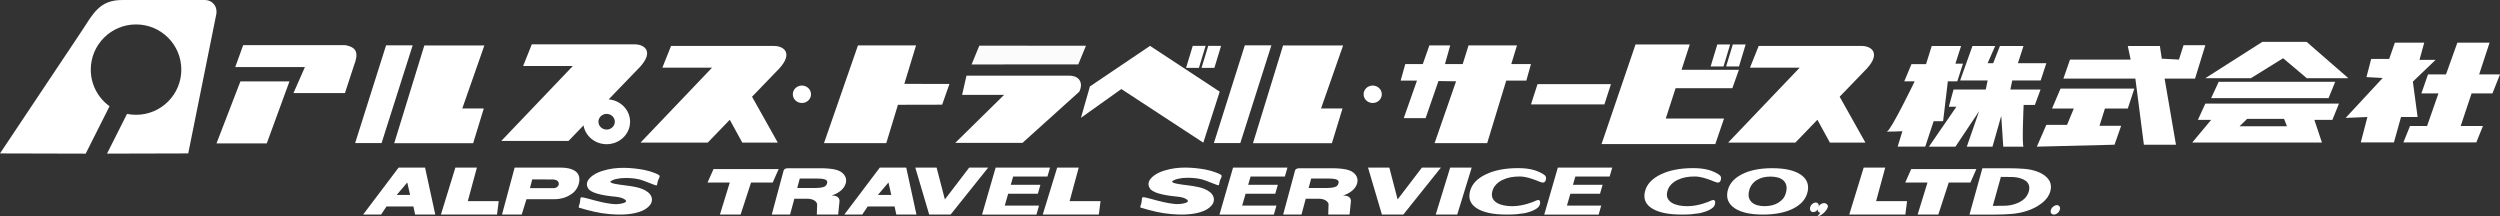
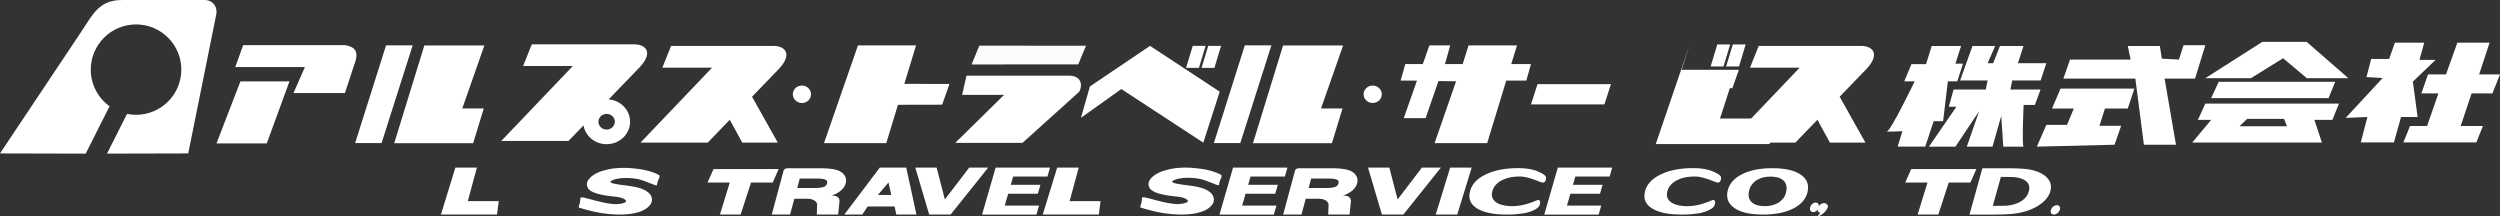
<svg xmlns="http://www.w3.org/2000/svg" fill="none" height="31" viewBox="0 0 358 31" width="358">
  <rect x="0" y="0" width="358" height="31" fill="#333333" stroke="none" />
  <clipPath id="a">
    <path d="m0 0h31v22h-31z" />
  </clipPath>
  <clipPath id="b">
    <path d="m31 6h327v15h-327z" />
  </clipPath>
  <clipPath id="c">
    <path d="m52 24h243v7h-243z" />
  </clipPath>
  <g clip-path="url(#a)">
    <path d="m29.277 0s-11.273.006-11.688.002c-3.361-.037-4.249 1.964-5.927 4.5-.243.367-11.661 17.467-11.661 17.467 3.79.024 8.14.032 12.269.032l3.417-6.787c-1.629-1.176-2.689-3.087-2.689-5.246 0-3.574 2.904-6.471 6.484-6.471 3.58 0 6.483 2.898 6.483 6.471 0 3.574-2.902 6.471-6.483 6.471-.443 0-.876-.045-1.293-.129l-2.864 5.689c5.131-.005 9.569-.021 11.63-.03l4-19.845c.25-1.173-.5-2.124-1.675-2.124z" fill="#fff" />
  </g>
  <g fill="#fff">
    <g clip-path="url(#b)">
      <path d="m43.664 9.602h-9.975l1.134-3.142h14.561c1.747.283 1.996 1.165 1.29 2.962l-1.278 3.904h-7.37z" />
      <path d="m34.426 11.657h7.024l-3.251 8.882h-7.199z" />
      <path d="m54.642 20.486h-3.786l4.43-13.994h3.808z" />
      <path d="m67.755 20.507h-11.302l4.311-13.994h8.595l-3.158 9.016h3.079z" />
      <path d="m90.915 6.35h-14.76l-1.244 3.104h7.117l-10.246 10.731h9.626l2.152-2.229c.262 1.526 1.641 2.692 3.309 2.692 1.855 0 3.359-1.44 3.359-3.216 0-1.682-1.35-3.062-3.069-3.202l4.51-4.672c2.013-2.224.579-3.207-.756-3.207zm-2.872 11.082c0 .62-.525 1.124-1.173 1.124s-1.173-.503-1.173-1.124c0-.621.525-1.124 1.173-1.124s1.173.503 1.173 1.124z" />
      <path d="m116.138 13.501c0 .69-.583 1.248-1.303 1.248-.721 0-1.304-.558-1.304-1.248s.583-1.25 1.304-1.25c.72 0 1.303.56 1.303 1.25z" />
      <path d="m96.096 6.581h14.761c1.335 0 2.77.983.756 3.207l-3.922 4.062 3.686 6.567h-5.086l-1.788-3.266-3.153 3.266h-9.625l10.245-10.731h-7.119l1.244-3.104z" />
      <path d="m129.501 12.008 6.459.016-1.043 2.967-6.33.014-1.673 5.492h-8.918l4.865-13.994h8.318z" />
      <path d="m138.395 10.839h14.762c1.335 0 2.038.976 1.396 2.292l-8.136 7.33h-9.626l6.991-6.872h-6.009l.624-2.749z" />
      <path d="m139.133 9.23 1.105-2.69 15.272.009-1.101 2.67z" opacity=".98" />
      <path d="m154.793 16.872 1.283-4.496 8.608-5.807 9.977 6.557-2.347 7.303-11.739-7.679" />
      <path d="m173.904 9.714h-1.842l.955-3.145h1.842z" />
      <path d="m171.688 9.714h-1.842l.954-3.145h1.842z" />
      <path d="m177.612 20.486h-3.784l4.43-13.994h3.807z" />
      <path d="m190.728 20.507h-11.302l4.309-13.994h8.597l-3.158 9.016h3.077z" />
      <path d="m197.874 13.501c0 .69-.583 1.248-1.303 1.248s-1.303-.558-1.303-1.248.583-1.25 1.303-1.25 1.303.56 1.303 1.25z" />
      <path d="m219.235 9.172h-2.819l.815-2.669h-6.933l-.837 2.669h-2.542l.752-2.669h-2.984l-.94 2.669h-2.51l-.665 2.372h2.338l-1.89 5.369h3.128l1.84-5.307 2.524.036-3.079 8.856h7.531l2.73-8.953h2.876z" />
      <path d="m229.747 14.953h-10.513l.942-2.909h10.513z" />
-       <path d="m248.071 12.633.94-2.642h-8.211l1.172-3.622h-7.765l-4.865 14.259h16.291l1.248-3.65h-8.344l1.407-4.345z" />
+       <path d="m248.071 12.633.94-2.642h-8.211l1.172-3.622l-4.865 14.259h16.291l1.248-3.65h-8.344l1.407-4.345z" />
      <path d="m249.024 9.515h-1.842l.954-3.145h1.84z" />
      <path d="m246.807 9.515h-1.844l.954-3.145h1.842z" />
      <path d="m251.844 6.581h14.761c1.335 0 2.768.983.756 3.207l-3.922 4.062 3.686 6.567h-5.086l-1.788-3.266-3.153 3.266h-9.625l10.245-10.731h-7.119l1.245-3.104z" />
      <path d="m274.182 11.648h-1.491l1.034-2.468h2.086l.813-2.597h4.204l-.814 2.532h1.085l-.814 2.532h-1.355l-.678 5.714h-1.355l-1.203 3.636h-3.95l.678-2.208s-2.713.13-2.171 0c.543-.13 3.933-7.144 3.933-7.144z" />
      <path d="m280.692 11.519 1.764-4.935h3.255l-1.085 2.468h.797l.967-2.468h3.372l-.796 2.468h4.07l-.813 2.468h-4.069l-.271 1.298h4.323l-.813 2.208h-1.61s-.271 5.974 0 5.974h-2.917l-.288-4.414-1.253 4.414h-3.679l1.764-5.081-3.39 5.081h-3.797l3.932-5.714h-1.084l.678-2.468h4.61l.271-1.298h-3.934z" />
      <path d="m295.477 11.259.95-2.727h8.681l-.409-1.947h4.596l.271 1.817 2.458.13.661-2.061h3.12l-1.475 4.788h-4.358l1.627 9.464h-4.594l-1.22-9.464z" />
      <path d="m293.848 15.546 1.22-2.857h10.571l-.942 2.857h-3.271l-.78 2.468h3.103l-.949 2.709-11.122.277 1.357-3.117h2.965l.968-2.338z" />
      <path d="m315.805 11.195 8.153-5.195h6.357l5.968 5.195h-5.951l-3.39-2.857-4.611 2.857z" />
      <path d="m316.633 14.052 1.084-2.338h16.683l-.95 2.338z" />
      <path d="m334.944 14.831h-19.139l-1.068 2.338h1.898l-2.713 3.246h18.581l-1.085-3.246h2.578zm-14.239 3.247 1.084-1.056h5.29l.407 1.056z" />
      <path d="m338.877 11.039.677-2.597h2.577l.814-2.336h4.205l-.677 2.466h2.304l-3.255 3.118.678 5.065h-2.373l-1.016 3.636h-4.748l.949-3.636-3.117.128 5.304-5.714z" />
      <path d="m346.741 13.377.951-2.727h2.577l1.627-4.544h4.612l-1.493 4.544h2.984l-1.084 2.727h-2.984l-1.56 4.667h3.186l-.948 2.347h-10.443l.949-2.347h2.442l1.628-4.667z" />
    </g>
    <g clip-path="url(#c)">
-       <path d="m52 30.725 5.08-6.724h3.788l1.463 6.724h-2.884l-.246-1.159h-3.857l-.772 1.159h-2.572zm6.726-2.806-.406-1.789-1.516 1.789h1.923z" />
      <path d="m120.906 30.725 5.081-6.724h3.787l1.462 6.724h-2.884l-.246-1.159h-3.856l-.773 1.159h-2.571zm6.727-2.806-.406-1.79-1.517 1.79h1.924z" />
      <path d="m71.172 30.725h-8.031l2.068-6.724h3.083l-1.304 4.801h4.43z" />
      <path d="m157.351 30.725h-8.029l2.067-6.724h3.084l-1.303 4.801h4.427z" />
      <path d="m111.504 24.215h-9.33l-.854 1.924h3.184l-1.41 4.587h2.962l1.493-4.587h3.102z" />
-       <path d="m272.846 30.725h-8.032l2.067-6.724h3.084l-1.304 4.801h4.43l-.246 1.924z" />
      <path d="m283.014 24.215h-9.33l-.852 1.924h3.184l-1.412 4.587h2.962l1.494-4.587h3.103z" />
      <path d="m141.508 24.001-5.383 6.724h-3.065l-1.988-6.724h3.051l1.182 4.557 3.483-4.557z" />
      <path d="m206.338 24.001-5.382 6.724h-3.066l-1.988-6.724h3.052l1.183 4.557 3.481-4.557z" />
      <path d="m140.631 30.725 1.945-6.724h7.789l-.372 1.283h-4.91l-.342 1.178h4.246l-.37 1.283h-4.247l-.491 1.698h4.911l-.371 1.283h-7.788z" />
      <path d="m174.629 30.725 1.944-6.724h7.789l-.371 1.283h-4.911l-.341 1.178h4.246l-.37 1.283h-4.247l-.492 1.698h4.911l-.371 1.283h-7.787z" />
      <path d="m221.137 30.725 1.945-6.724h7.789l-.372 1.283h-4.91l-.343 1.178h4.247l-.371 1.283h-4.246l-.491 1.698h4.911l-.37 1.283h-7.788z" />
-       <path d="m82.87 25.119c-.113-.281-.308-.507-.582-.675-.248-.154-.535-.266-.864-.337-.328-.071-.727-.106-1.197-.106h-6.531l-1.809 6.724h2.824l.681-2.199h3.921c.291 0 .56-.019.803-.059.243-.039.472-.093.685-.163s.414-.154.599-.253c.185-.099.358-.208.519-.325.262-.19.482-.426.656-.709.175-.283.292-.581.352-.894.075-.388.055-.723-.059-1.004zm-2.87 1.355c-.067.245-.314.432-.621.463-.03.003-3.487.004-3.487.004l.323-1.254s2.857.004 3.002.013c.146.009.295.042.444.1.119.043.215.121.283.235.053.087.076.186.072.298v.007c0 .045-.007.089-.018.132z" />
      <path d="m87.33 30.662c-1.591-.134-2.774-.446-4.413-.921-.123-.154.063-.367.127-.732.063-.366.051-.696.127-.732.268-.13 1.732.409 3.026.678.259.053.5.102.707.14.238.044.481.083.726.108.245.025.491.038.735.028.193-.007.644-.057.957-.165.313-.108.489-.273.134-.513-.533-.36-1.311-.374-1.965-.452-.467-.055-.897-.123-1.293-.203-.456-.093-.838-.204-1.147-.329-.31-.126-.546-.268-.71-.426-.832-1.036.226-1.982 1.37-2.471.229-.098.461-.177.681-.235 1.84-.573 3.889-.458 5.793-.12.266.054.529.118.786.194.514.152 1.31.43 1.459.622.119.154-.15.561-.2.71-.121.35-.096.629-.201.71-.097.074-1.764-.691-2.388-.842-.623-.15-1.286-.226-1.988-.226-.273 0-.521.011-.745.033-.442.076-.908.114-1.291.343 0 0-.399.142-.087.306.196.103.605.195 1.229.279.403.052.791.103 1.165.152.373.049.767.116 1.184.203.613.129 1.278.38 1.722.756.53.448.67 1.029.387 1.612-.269.445-.728.787-1.255 1.019-.173.076-.351.14-.533.195-1.29.384-2.743.396-4.094.281z" />
      <path d="m167.775 30.661c-1.6-.135-2.788-.448-4.438-.926-.125-.155.062-.368.126-.737.063-.368.051-.699.128-.736.27-.13 1.741.412 3.043.682.26.053.503.103.71.141.24.044.484.084.73.109.246.026.493.037.739.028.194-.008.647-.058.962-.166.314-.108.492-.275.134-.515-.536-.362-1.318-.376-1.976-.454-.468-.055-.902-.124-1.299-.204-.459-.094-.843-.205-1.154-.331-.311-.127-.549-.27-.713-.428-.837-1.042.227-1.993 1.377-2.485.229-.099.463-.178.685-.236 1.85-.576 3.91-.46 5.825-.121.268.054.533.119.791.195.517.154 1.317.432 1.467.626.119.154-.151.564-.203.713-.121.352-.096.632-.202.713-.097.074-1.775-.696-2.401-.847-.627-.151-1.293-.226-1.999-.226-.275 0-.525.011-.749.033-.445.076-.913.115-1.299.345 0 0-.401.143-.088.307.197.103.609.197 1.236.281.405.053.795.103 1.171.153.375.049.771.117 1.19.204.618.13 1.285.382 1.731.76.534.45.673 1.034.39 1.62-.271.448-.732.791-1.262 1.025-.174.077-.354.141-.537.196-1.296.387-2.759.398-4.116.282z" />
      <path d="m113.138 30.725.611-2.265h1.848c.188 0 .361.018.515.051.156.034.296.084.416.148.123.065.226.143.308.233.083.091.144.195.179.307l-.046 1.526s3.056-.004 3.055-.006l.185-1.825c.067-.417-.176-.918-1.124-.893.416-.137.781-.313 1.089-.527.496-.342.812-.758.94-1.234.121-.453.039-.868-.245-1.229-.288-.377-.751-.63-1.372-.752-.535-.111-1.228-.168-2.059-.168h-4.646c-.271 0-.526.135-.571.301l-1.705 6.331h2.622zm1.389-5.154h2.555c1.353 0 1.446.338 1.356.67-.039.142-.101.258-.184.346-.071.073-.16.13-.274.174-.139.053-.32.093-.539.119-.256.03-.565.045-.921.045h-2.357z" />
      <path d="m186.372 30.725.61-2.265h1.848c.189 0 .362.018.516.051.156.034.295.084.416.148.123.065.226.143.307.233.083.091.144.195.18.307l-.047 1.526s3.055-.004 3.055-.006l.185-1.825c.067-.417-.177-.918-1.123-.893.415-.137.779-.313 1.088-.527.496-.342.812-.758.94-1.234.123-.453.04-.868-.244-1.229-.287-.377-.751-.63-1.371-.752-.536-.111-1.228-.168-2.058-.168h-4.646c-.272 0-.528.135-.571.301l-1.707 6.331h2.623zm1.389-5.154h2.554c1.354 0 1.445.338 1.356.67-.039.142-.1.258-.184.346-.07.073-.16.13-.275.174-.137.053-.319.093-.539.119-.256.03-.566.045-.921.045h-2.358l.365-1.353z" />
      <path d="m208.673 30.725h-3.079l2.069-6.724h3.083l-2.072 6.724z" />
      <path d="m258.862 27.407c-.207 1.03-.881 1.841-2.023 2.432-1.143.59-2.604.886-4.386.886s-3.131-.299-4.03-.897c-.899-.598-1.246-1.405-1.042-2.421.205-1.025.876-1.835 2.014-2.429 1.138-.595 2.6-.893 4.388-.893s3.126.296 4.031.888c.906.592 1.255 1.404 1.049 2.433zm-3.071-.004c.076-.379.068-.703-.024-.969-.092-.266-.244-.486-.453-.657-.22-.174-.483-.299-.789-.375-.306-.075-.631-.114-.976-.114-.365 0-.704.035-1.015.105-.311.07-.623.195-.934.375-.278.165-.52.386-.725.659-.207.274-.347.601-.423.98-.078.391-.072.716.02.974.091.258.244.474.459.649.219.177.482.303.791.379.309.076.635.114.98.114s.697-.04 1.043-.122c.345-.082.654-.208.927-.379.291-.185.531-.402.719-.649.187-.247.32-.57.4-.97z" />
      <path d="m293.599 27.415c-.172.618-.569 1.171-1.19 1.66-.622.488-1.34.863-2.154 1.125-.682.223-1.395.367-2.142.43-.746.064-1.531.096-2.353.096h-3.731l1.848-6.634h3.697c.839 0 1.615.03 2.33.089.713.059 1.36.204 1.936.432.707.279 1.221.655 1.543 1.13.322.473.393 1.031.214 1.673zm-3.071-.013c.122-.437.09-.81-.092-1.121-.183-.311-.53-.553-1.043-.728-.37-.124-.777-.193-1.219-.205-.443-.012-.973-.018-1.593-.018h-.055l-1.156 4.152h.055c.673 0 1.241-.007 1.707-.02s.926-.093 1.384-.238c.538-.172.979-.41 1.319-.713.341-.303.572-.672.693-1.109z" />
      <path d="m215.714 30.725c-1.852 0-3.25-.291-4.193-.871-.943-.58-1.284-1.396-1.021-2.447.254-1.014 1.002-1.823 2.244-2.426 1.242-.603 2.79-.905 4.641-.905.817 0 1.566.067 2.329.289.455.132 1.258.477 1.567.807.214.229.112.883-.234.962-.288.065-.876-.244-1.122-.332-.779-.275-1.47-.528-2.343-.528-.447 0-.867.037-1.258.109-.392.073-.778.2-1.161.381-.35.164-.658.384-.924.662-.265.278-.446.606-.541.985-.099.398-.081.733.056 1.004.137.271.35.489.641.655.28.161.608.276.986.348.377.072.762.108 1.155.108.392 0 .806-.035 1.195-.105.388-.07.72-.149.995-.234.299-.088.564-.179.798-.271.233-.092.723-.372.891-.245.271.207.103.766-.144 1.008-.552.537-1.704.812-2.032.862-.402.06-.775.106-1.12.138-.345.031-.814.048-1.405.048z" />
      <path d="m240.776 30.725c-1.851 0-3.249-.291-4.192-.871-.944-.58-1.284-1.396-1.022-2.447.254-1.014 1.002-1.823 2.244-2.426 1.242-.603 2.79-.905 4.641-.905.817 0 1.566.067 2.33.289.455.132 1.258.477 1.567.807.213.229.112.883-.234.962-.289.065-.877-.244-1.123-.332-.778-.275-1.471-.528-2.342-.528-.448 0-.868.037-1.258.109-.392.073-.779.2-1.161.381-.351.164-.658.384-.925.662-.266.278-.446.606-.54.985-.099.398-.081.733.056 1.004.136.271.35.489.64.655.281.161.609.276.986.348.378.072.762.108 1.155.108s.807-.035 1.196-.105c.387-.07.719-.149.996-.234.298-.088.564-.179.797-.271.233-.092.723-.372.891-.245.271.207.103.766-.144 1.008-.551.537-1.703.812-2.03.862-.402.06-.777.106-1.121.138-.345.031-.814.048-1.405.048z" />
      <path d="m260.262 30.968c.168-.162.303-.327.407-.495l-.08-.023c-.156-.045-.251-.148-.286-.307-.034-.16-.006-.33.087-.508.104-.2.252-.352.444-.452s.38-.123.564-.07c.205.059.414.321.355.513-.331 1.055-1.658 1.505-1.49 1.343z" />
      <path d="m260.423 29.755c-.064.187-.176.34-.338.46-.161.12-.323.171-.486.154-.168-.018-.288-.099-.358-.244-.069-.144-.071-.313-.006-.504.062-.181.175-.333.339-.456.164-.122.326-.174.485-.158.164.018.282.1.353.247.07.147.075.314.011.501z" />
      <path d="m294.916 30.172c-.09.182-.223.326-.401.431-.177.106-.347.143-.509.11-.166-.033-.275-.125-.326-.277-.052-.152-.031-.321.062-.508.087-.176.22-.319.402-.427.182-.108.351-.146.508-.114.162.033.268.126.321.281.051.154.033.322-.057.504z" />
    </g>
  </g>
</svg>